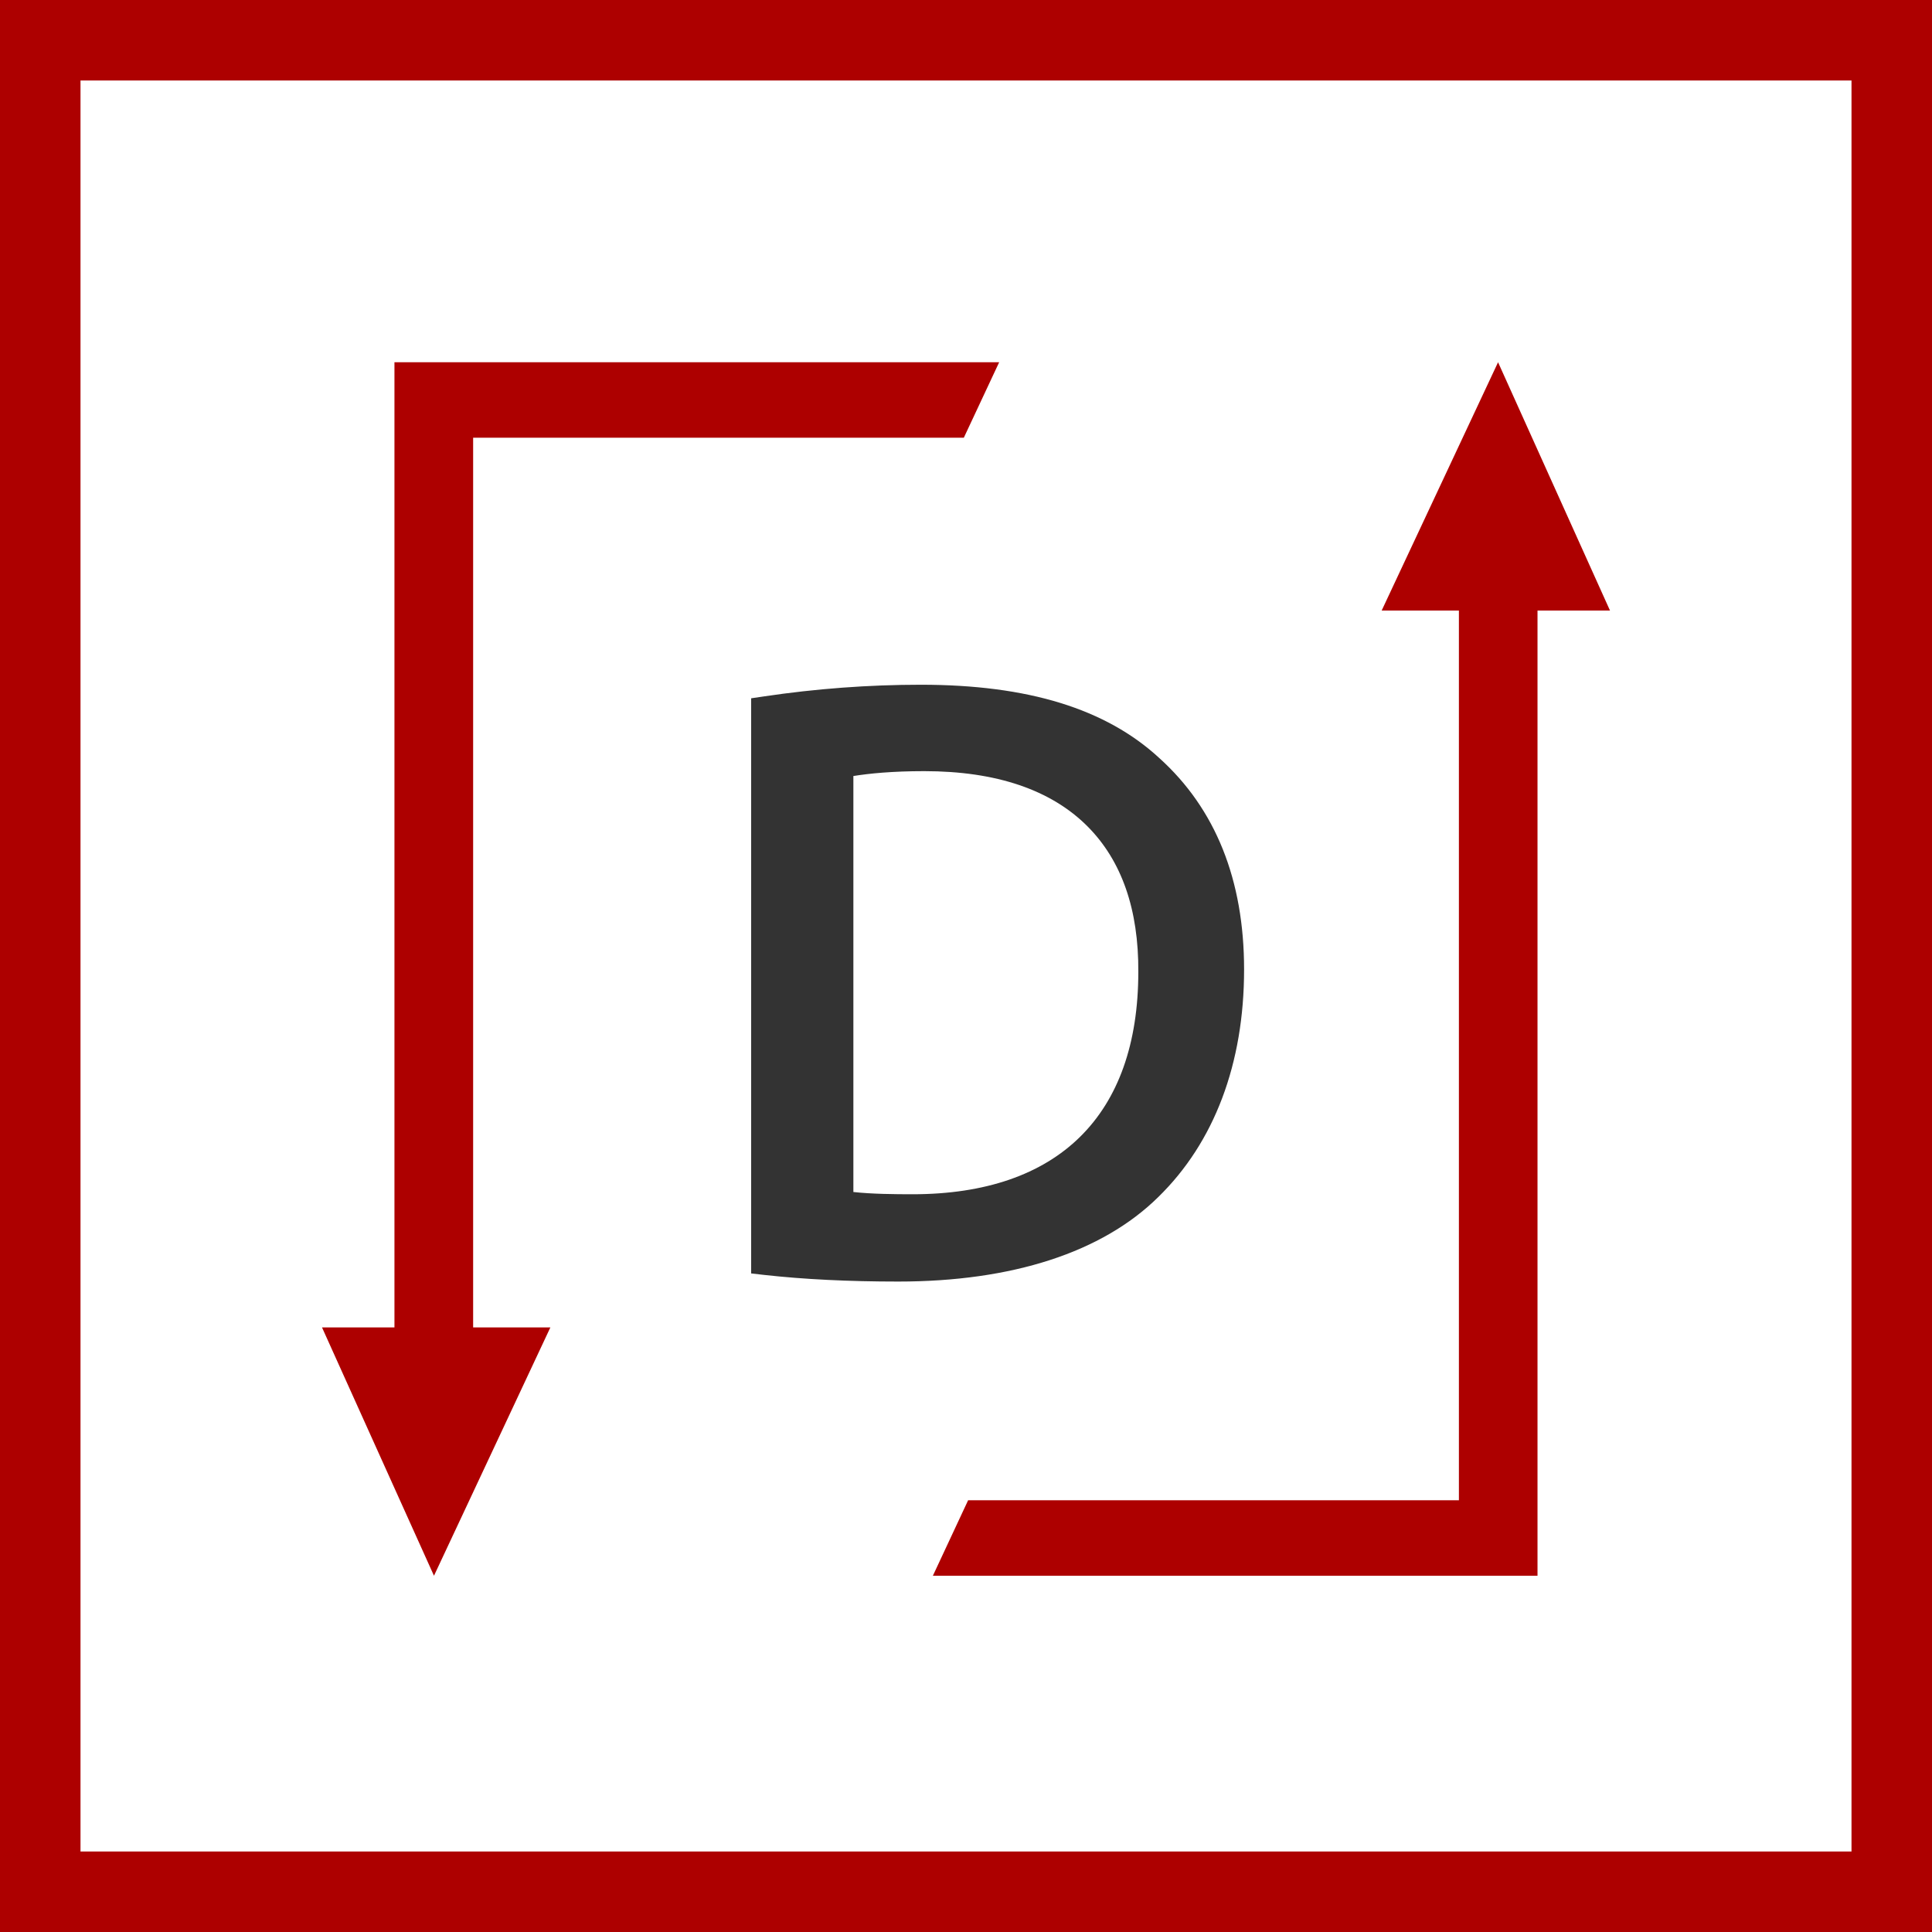
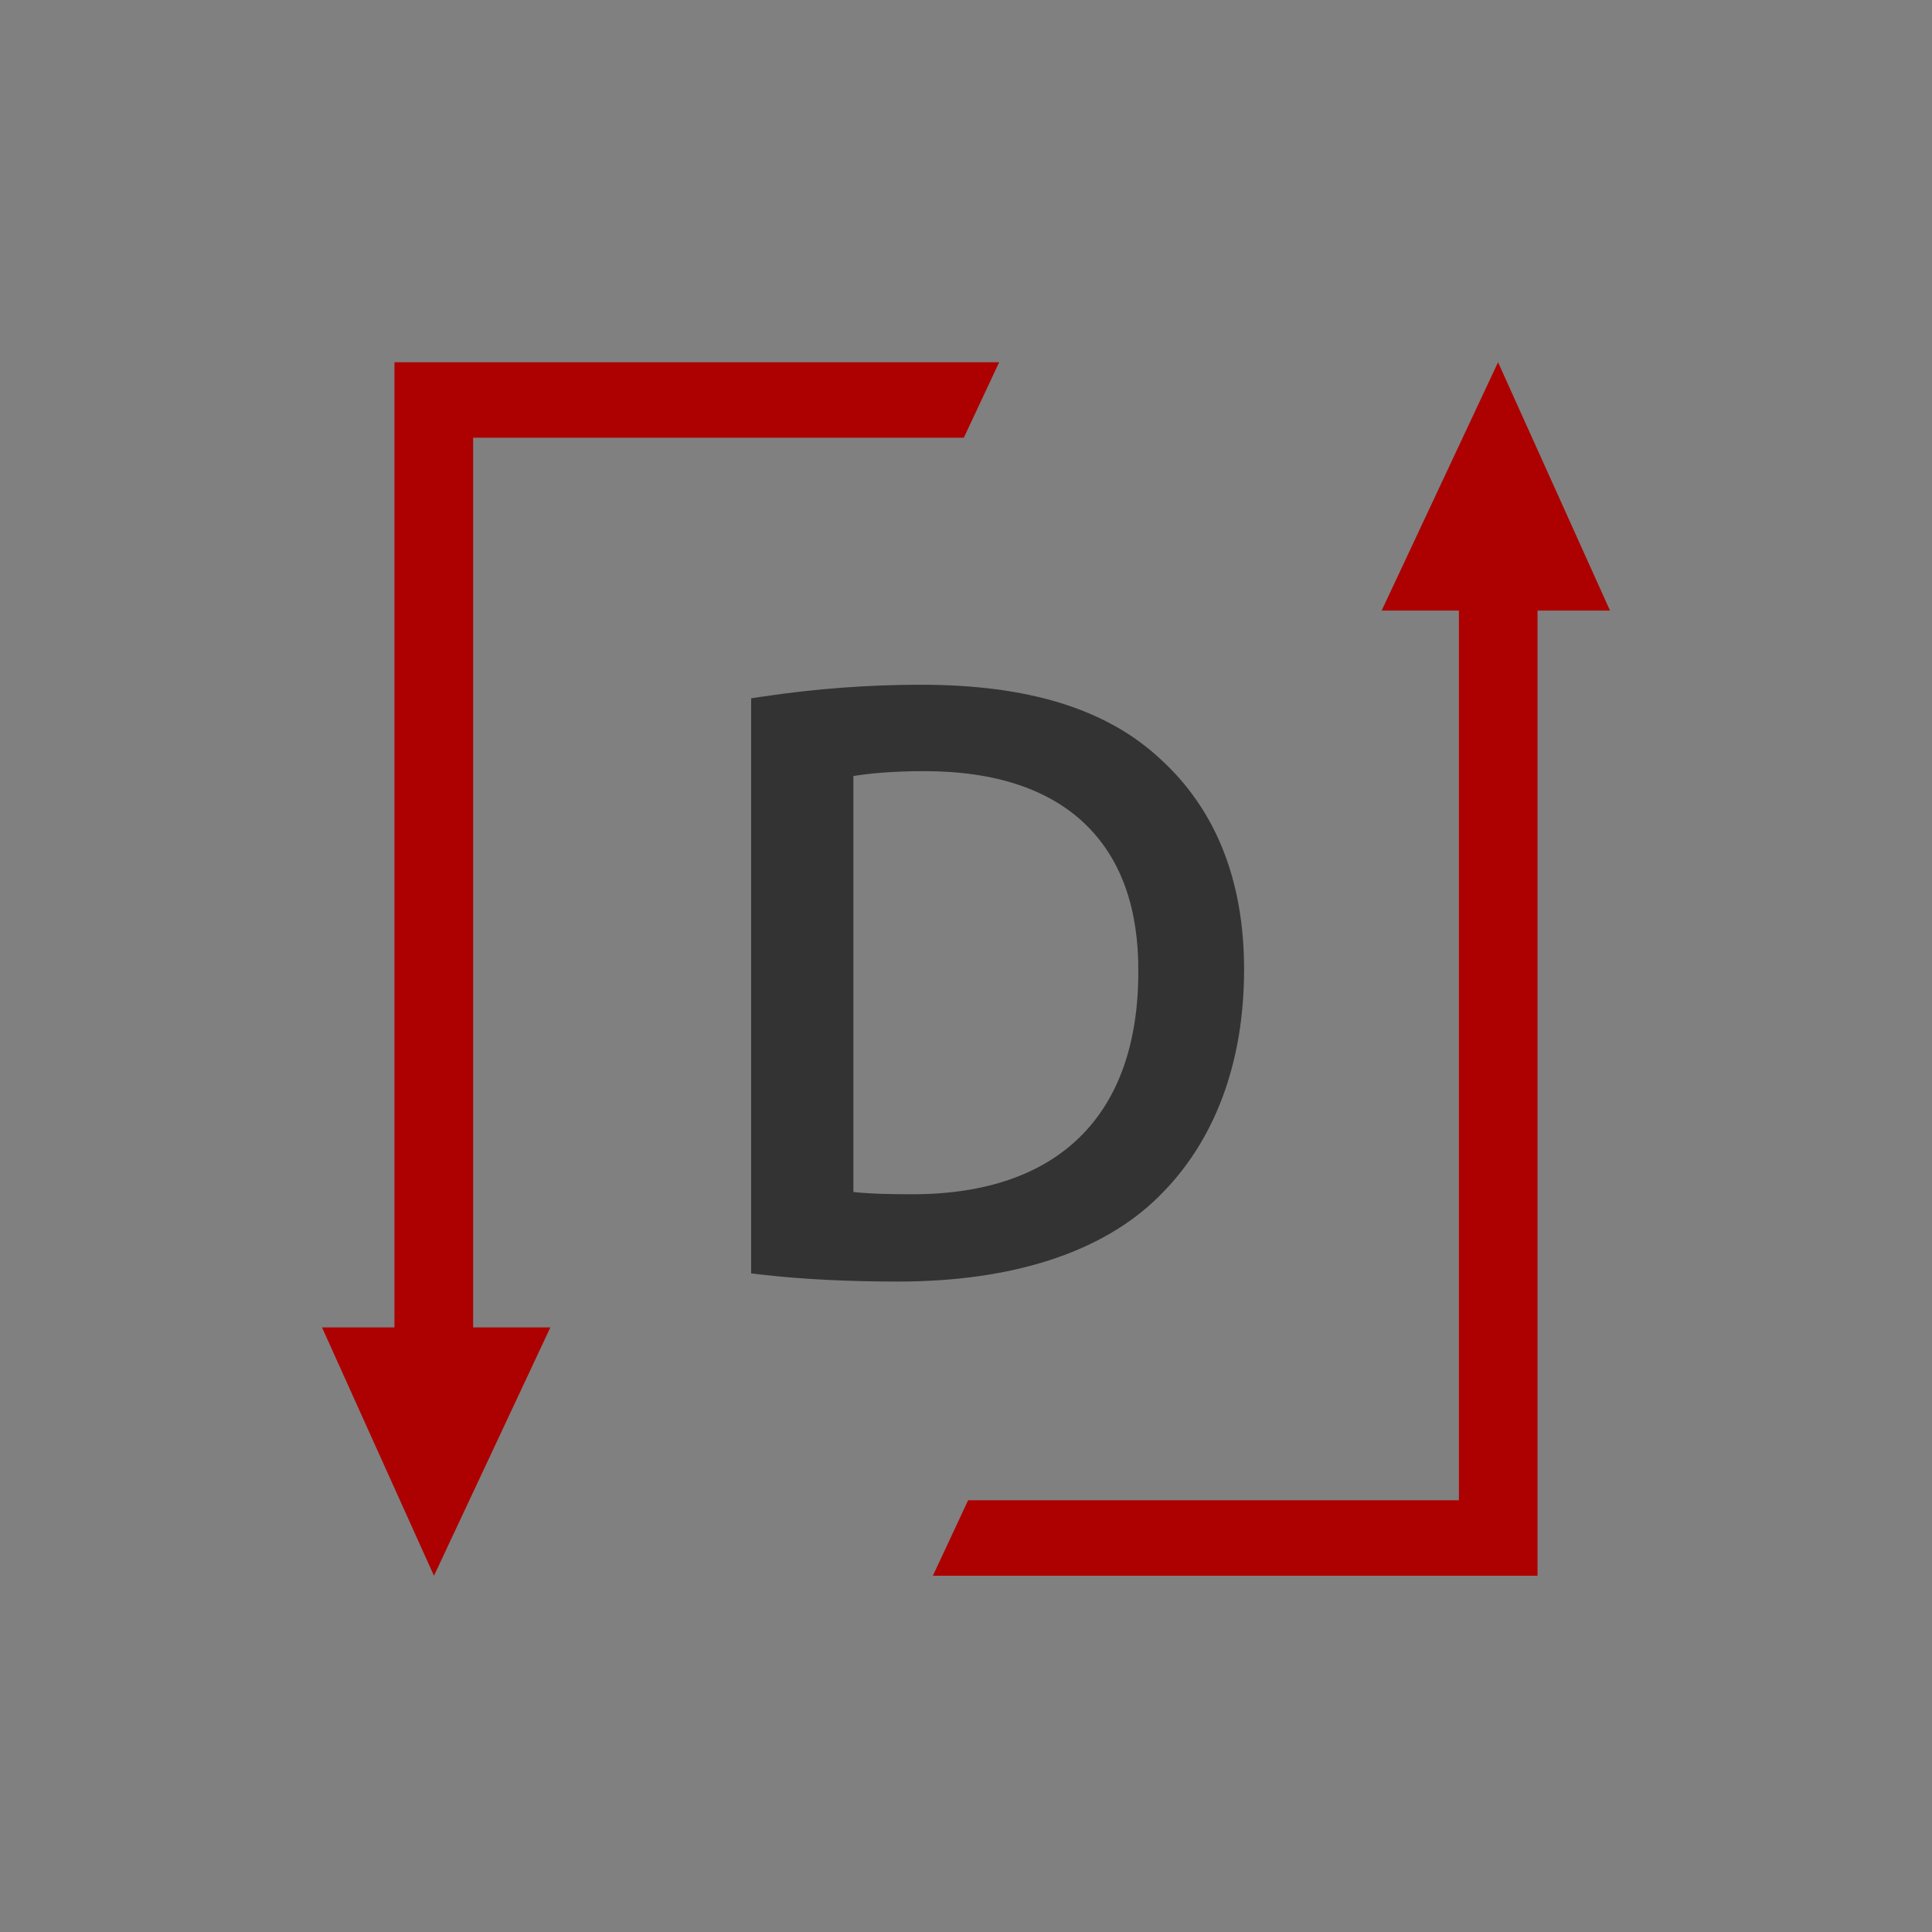
<svg xmlns="http://www.w3.org/2000/svg" width="48" height="48" viewBox="0 0 48 48" fill="none">
  <rect x="0" y="0" width="48" height="48" fill="#808080" stroke="none" />
-   <path d="M1 1H47V47H1V1Z" stroke-width="2" fill="white" stroke="#AD0000" />
  <path fill-rule="evenodd" clip-rule="evenodd" d="M37.219 9L40 15.169H38.199V39.149H23.177L24.053 37.273H36.246V15.169H34.327L37.219 9ZM24.824 9L23.946 10.875H11.755V32.979H13.674L10.782 39.149L8 32.979H9.8V9H24.824Z" fill="#AD0000" />
  <path fill-rule="evenodd" clip-rule="evenodd" d="M22.876 17.012C25.538 17.012 27.476 17.608 28.805 18.836C30.201 20.095 30.909 21.864 30.909 24.086C30.909 26.427 30.169 28.383 28.776 29.741C27.384 31.114 25.149 31.84 22.316 31.84C21.083 31.84 19.96 31.784 18.985 31.675L18.662 31.638V17.349L18.973 17.303C20.273 17.109 21.588 17.012 22.876 17.012ZM22.963 19.159C22.165 19.159 21.593 19.217 21.202 19.28V29.615C21.661 29.666 22.241 29.671 22.67 29.671C26.29 29.671 28.281 27.711 28.281 24.147C28.291 22.599 27.869 21.386 27.022 20.534C26.115 19.622 24.749 19.159 22.963 19.159Z" fill="#333333" />
</svg>